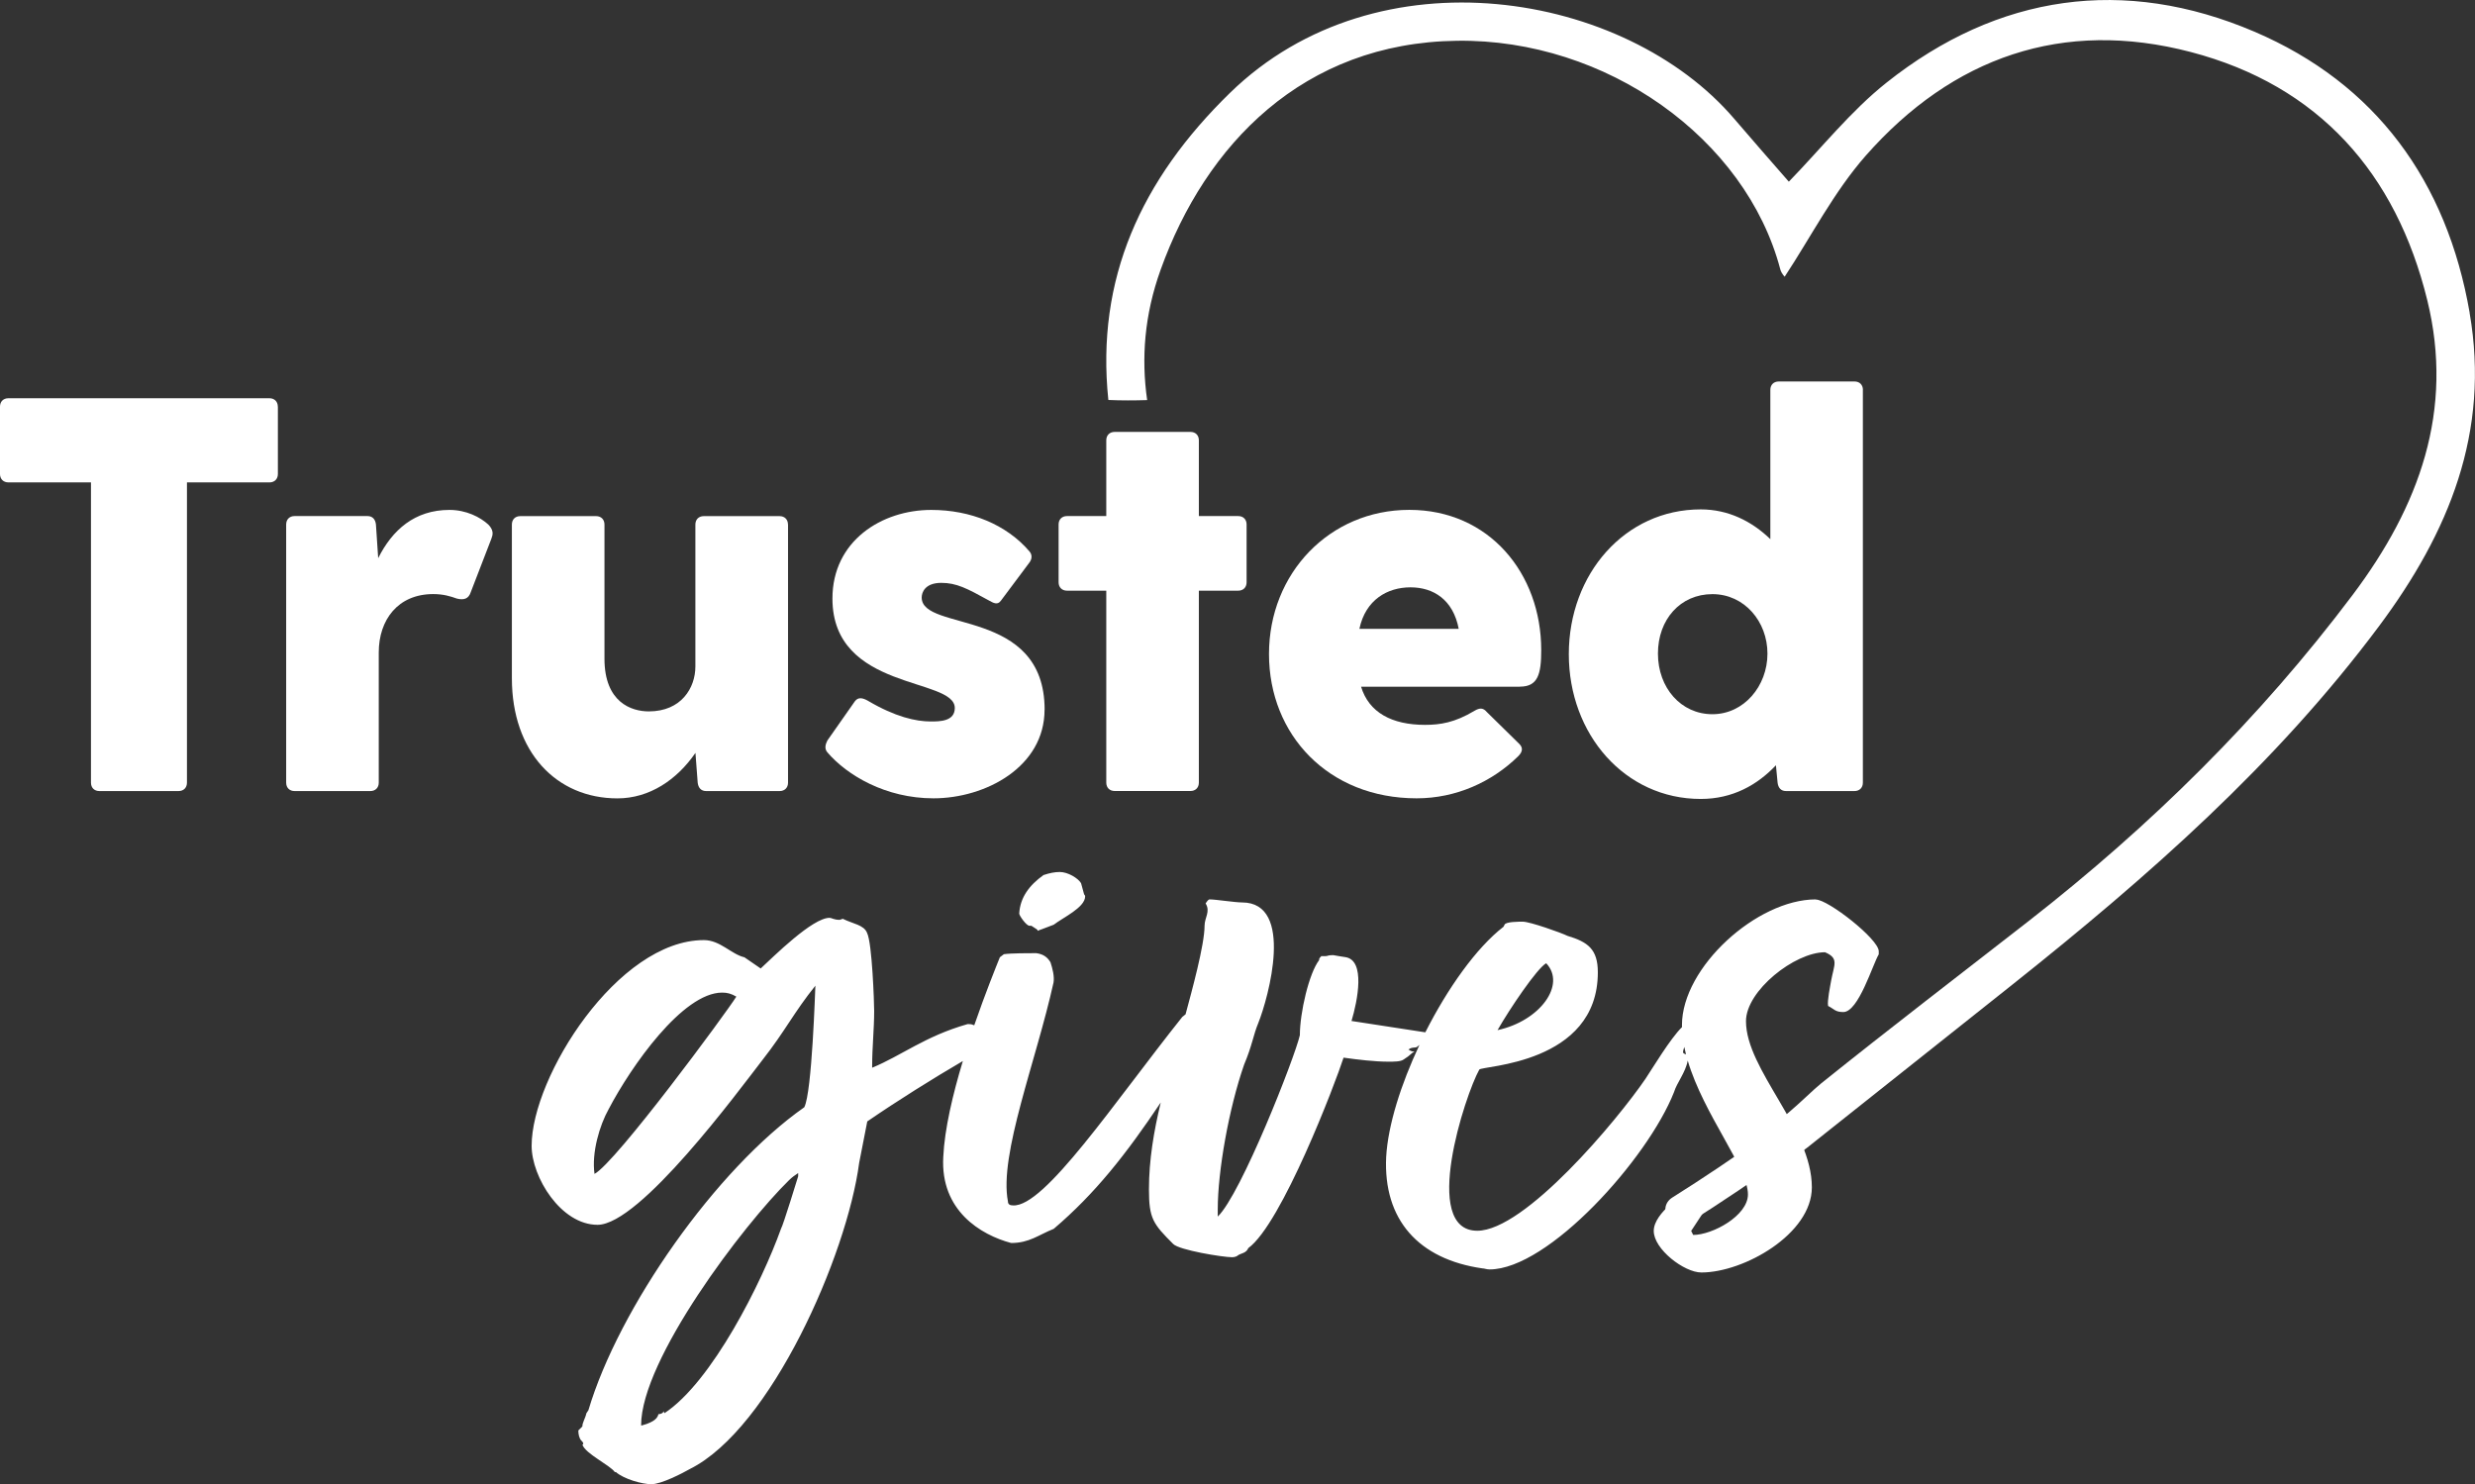
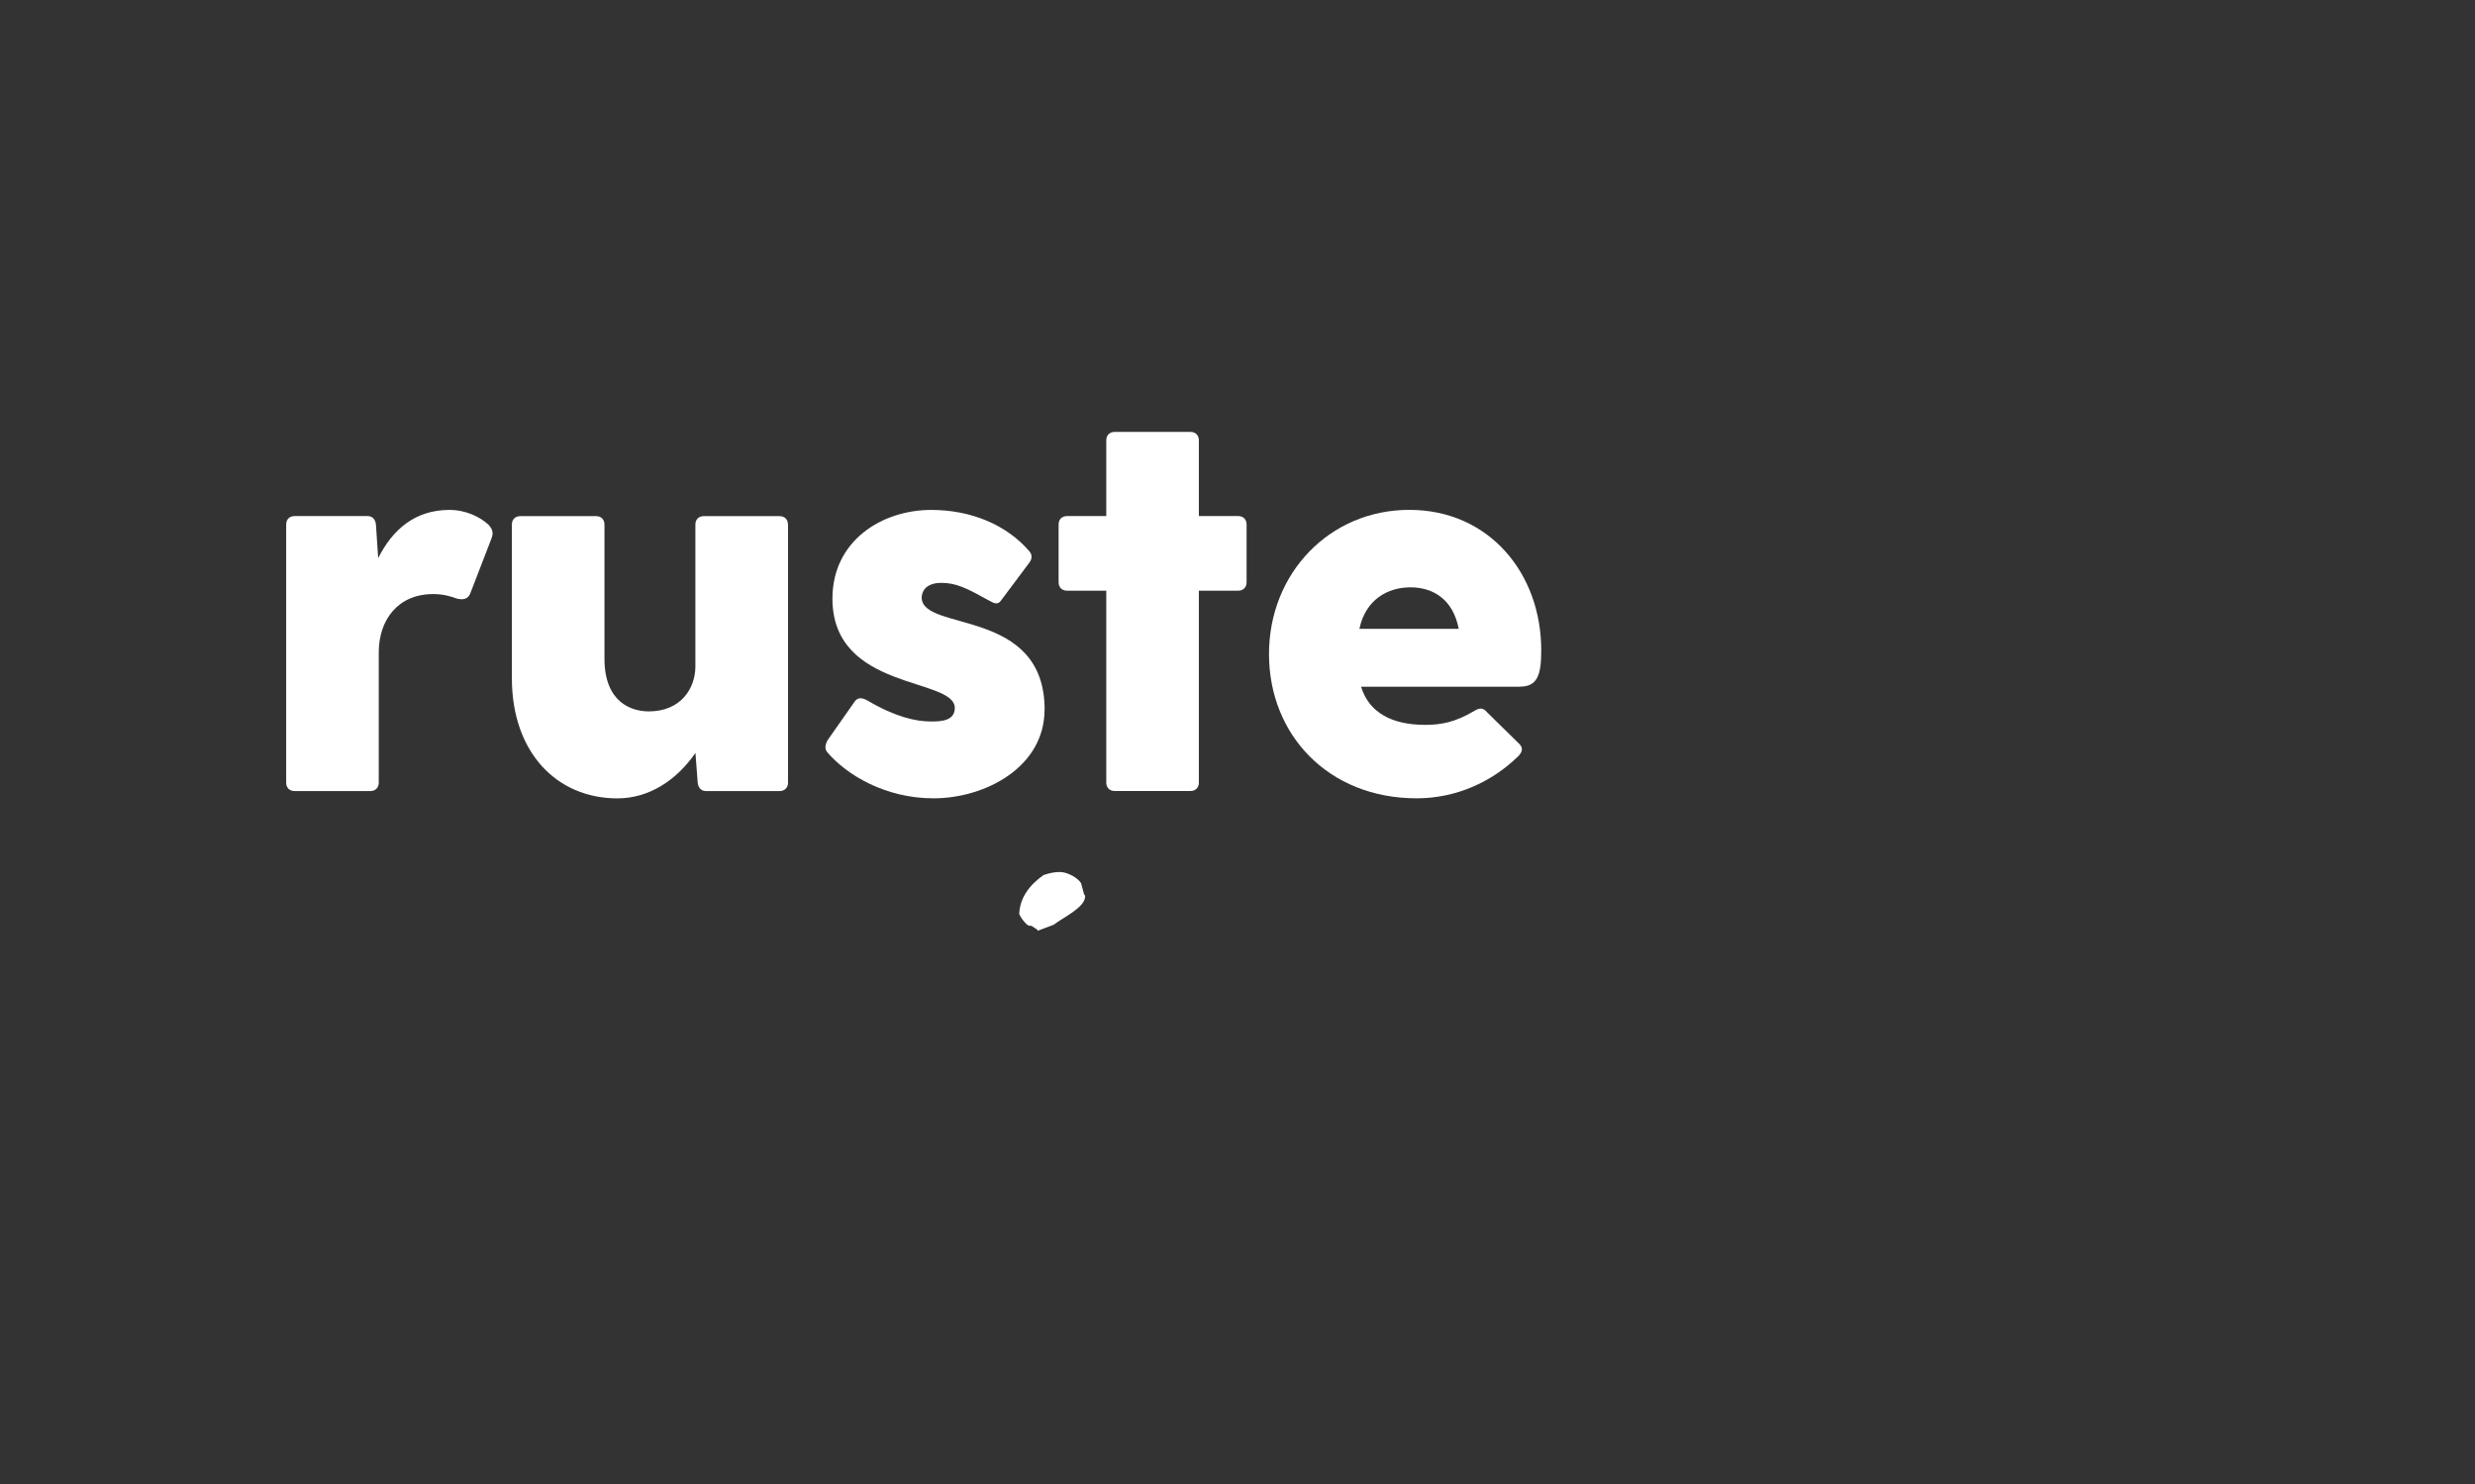
<svg xmlns="http://www.w3.org/2000/svg" fill="none" height="331" viewBox="0 0 552 331" width="552">
  <rect x="0" y="0" width="552" height="331" fill="#333333" stroke="none" />
  <clipPath id="a">
    <path d="m0 0h552v331h-552z" />
  </clipPath>
  <g clip-path="url(#a)" fill="#fff">
-     <path d="m61.975 90.694v15.021c0 1.13-.745 1.875-1.875 1.875h-18.403v66.968c0 1.129-.745 1.874-1.875 1.874h-17.658c-1.13 0-1.875-.745-1.875-1.874v-66.968h-18.415c-1.117 0-1.875-.745-1.875-1.875v-15.021c0-1.13.745-1.875 1.875-1.875h58.213c1.13 0 1.875.745 1.875 1.875" />
    <path d="m109.658 119.98-4.636 12.017c-.501 1.631-1.631 1.875-3.134 1.502-1.374-.5-3.005-1.001-5.265-1.001-7.885 0-12.149 5.765-12.149 13.019v29.041c0 1.13-.745 1.875-1.875 1.875h-16.9c-1.13 0-1.875-.745-1.875-1.875v-57.582c0-1.13.745-1.875 1.875-1.875h16.271c1.13 0 1.746.745 1.875 1.875l.501 7.511c3.133-6.266 8.129-10.759 15.899-10.759 3.749 0 6.883 1.63 8.642 3.248 1.13 1.13 1.13 2.131.745 3.004" />
    <path d="m175.755 116.975v57.582c0 1.13-.745 1.875-1.875 1.875h-16.399c-1.13 0-1.746-.745-1.875-1.875l-.501-6.637c-4.135 6.008-10.26 10.142-17.401 10.142-13.651 0-23.539-10.386-23.539-26.782v-34.292c0-1.13.745-1.875 1.875-1.875h16.9c1.13 0 1.875.745 1.875 1.875v29.914c0 9.758 6.01 11.761 9.888 11.761 7.256 0 10.389-5.251 10.389-10.014v-31.661c0-1.13.745-1.875 1.875-1.875h16.9c1.131 0 1.875.745 1.875 1.875" />
    <path d="m232.967 158.279c0 12.761-13.151 19.771-24.785 19.771-10.646 0-19.276-5.135-23.655-10.258-.745-.873-.373-1.874 0-2.632l6.138-8.756c.758-1.001 1.76-.745 2.877-.128 6.138 3.633 10.761 4.635 14.023 4.635 2.004 0 5.381 0 5.381-3.005 0-6.881-27.289-3.749-27.289-24.407 0-12.89 11.018-19.771 22.037-19.771 8.758 0 16.771 3.248 21.908 9.256.745.873.501 1.875-.128 2.632l-6.267 8.384c-.745 1.002-1.631.501-2.748-.128-4.765-2.632-7.141-3.878-10.518-3.878-3.634 0-4.379 2.132-4.379 3.262 0 7.754 27.418 2.131 27.418 25.035" />
    <path d="m278.029 116.975v12.89c0 1.13-.745 1.875-1.875 1.875h-8.771v42.805c0 1.13-.745 1.874-1.875 1.874h-16.9c-1.13 0-1.875-.744-1.875-1.874v-42.805h-8.758c-1.13 0-1.875-.758-1.875-1.875v-12.89c0-1.13.745-1.874 1.875-1.874h8.758v-16.896c0-1.13.745-1.875 1.875-1.875h16.9c1.13 0 1.875.745 1.875 1.875v16.896h8.771c1.13 0 1.875.744 1.875 1.874z" />
    <path d="m303.186 140.252h22.153c-1.246-6.509-5.638-9.257-10.762-9.257s-10.017 2.76-11.391 9.257zm35.804 12.903h-35.431c1.746 5.765 6.883 8.512 14.267 8.512 3.378 0 6.64-.501 11.019-3.132 1.245-.745 2.003-.63 2.748.256l7.256 7.126c.873.873.744 1.759-.244 2.747-5.882 5.765-13.895 9.386-22.654 9.386-19.661 0-32.927-14.149-32.927-32.175 0-18.025 13.523-32.161 31.296-32.161 17.774 0 29.421 14.136 29.421 31.288 0 5.38-.745 8.14-4.751 8.14" />
-     <path d="m394.197 145.773c0-7.139-5.136-13.263-12.277-13.263-7.14 0-12.148 5.636-12.148 13.263 0 7.626 5.137 13.519 12.148 13.519 7.012 0 12.277-6.265 12.277-13.519zm21.28-58.828v87.612c0 1.13-.745 1.875-1.875 1.875h-15.269c-1.131 0-1.747-.745-1.875-1.875l-.373-3.877c-4.135 4.378-9.644 7.511-16.771 7.511-16.9 0-29.421-14.393-29.421-32.29 0-17.898 12.521-32.29 29.421-32.29 6.138 0 11.39 2.632 15.526 6.638v-33.291c0-1.13.744-1.875 1.874-1.875h16.901c1.13 0 1.874.745 1.874 1.875" />
    <path d="m229.576 206.475h.45l1.361.899v.231l3.621-1.361c2.029-1.579 7.012-3.839 7.012-6.33 0 0 0-.231-.231-.449l-.681-2.491c-.68-1.13-2.941-2.491-4.751-2.491-1.13 0-2.261.231-3.622.681-3.159 2.26-5.201 4.969-5.419 8.589 0 .449 1.579 2.709 2.26 2.709z" />
-     <path d="m404.972 200.595c-13.111 0-29.844 15.137-29.844 28.027 0 .154 0 .295.012.449-2.645 2.607-6.575 9.18-8.141 11.53-6.332 9.269-26.904 33.894-37.525 33.894-12.662 0-2.709-30.287.45-35.936.449-.898 26.441-1.129 26.441-21.697 0-5.2-2.26-6.779-6.78-8.14-1.361-.681-8.36-3.159-9.953-3.159-.899 0-3.839 0-4.071.681l-.231.449c-6.061 4.686-12.469 13.725-17.439 23.547l-16.464-2.529c1.362-4.52 3.16-13.558-1.361-14.239-.231 0-2.71-.449-2.71-.449-1.361 0-1.13.231-1.81.231h-.899c0 .231-.45.231-.45.899-2.26 2.94-4.289 11.747-4.289 16.729-1.13 4.968-13.112 35.486-18.313 40.455v-1.579c0-8.589 2.492-22.597 5.882-32.316 1.811-4.288 2.029-6.56 3.159-9.269 2.26-5.649 8.142-26.898-3.621-26.898-1.58 0-5.882-.68-7.23-.68-.231 0-.45.231-.899.898 1.13 1.811-.231 3.159-.231 4.969 0 4.301-2.877 14.688-4.238 19.759l-.732.591c-15.141 18.989-30.744 42.484-37.756 42.034-.68 0-1.13-.231-1.13-.898-2.029-10.4 6.331-31.417 10.171-48.814.231-1.361-.231-3.158-.681-4.519-.68-1.13-1.579-1.81-3.159-2.029-1.579 0-5.65 0-7.23.231l-.899.681c-.796 1.99-3.197 7.896-5.714 15.175-.347-.154-.694-.256-1.066-.256h-.45c-9.49 2.709-14.691 7.01-21.253 9.719v-.45c0-4.07.449-8.14.449-12.209 0-1.811-.449-15.138-1.579-17.397-.681-1.81-3.159-2.029-5.42-3.159l-.68.232c-1.361 0-1.811-.45-2.26-.45-3.84 0-12.431 8.589-15.372 11.298l-3.622-2.49c-2.941-.681-5.419-3.839-9.04-3.839-19.212 0-38.424 30.505-38.424 45.873 0 7.01 6.55 17.628 14.692 17.628 9.49 0 31.424-29.838 36.843-36.835 4.97-6.329 7.012-10.618 11.751-16.498-.052.796-.745 23.842-2.479 27.116-19.661 13.789-41.364 44.744-48.144 67.571l-.45.681c-.231 1.13-.899 2.028-.899 2.94l-.899.899c0 .898.231 1.81.681 2.259.231.231.68.681.231.912.681 2.028 6.1 4.519 7.23 6.098h.231c1.811 1.579 5.882 2.709 7.911 2.709 2.26 0 7.012-2.491 8.591-3.389 18.082-9.039 35.033-47.684 37.756-68.252l1.81-9.27c6.755-4.634 14.653-9.577 21.318-13.468-2.235 7.383-4.084 15.189-4.366 21.377-.681 11.979 8.36 17.397 15.14 19.207 4.071 0 6.1-1.81 9.491-3.158 9.259-7.883 16.129-16.627 23.873-28.182-1.541 6.369-2.633 12.839-2.633 19.361 0 6.523.899 7.691 5.42 12.21 1.361 1.361 11.069 2.94 13.111 2.94.681 0 1.13-.231 1.361-.449.681-.449 1.811-.449 2.261-1.579 7.461-5.418 19.442-36.835 21.253-42.484 3.159.449 7.012.899 9.953.899 1.361 0 2.709 0 3.39-.45 1.811-1.13 1.58-1.361 2.491-1.81-.449 0-.68 0-1.361-.449.899-.681 1.58-.232 2.029-.681.129-.103.27-.218.424-.347-4.135 8.782-7.025 17.911-7.423 24.985-.68 14.007 7.23 22.828 21.472 24.856.45 0 .899.231 1.58.231 13.111 0 35.264-24.638 41.145-39.544.63-2.092 2.582-4.378 3.057-7.035 3.557 12.055 13.432 23.919 13.432 29.85 0 4.751-7.91 9.039-12.212 9.039l-.45-.899 4.752-7.228-.681-.899-1.361 1.361c.449-.449.899-1.81 1.361-2.029l-.449-.68-.899 1.13c-.45-.231-.231-.231-.45-.912l-2.941 2.709v-.231l1.362-1.81-.899-.231c-1.13.231-8.142 4.75-8.142 8.82s6.781 9.27 10.62 9.27c9.491 0 24.644-8.59 24.644-18.989 0-13.109-14.691-26.217-14.691-37.066 0-6.779 10.851-15.368 17.632-15.368 3.159 1.361 2.029 2.709 1.361 6.329-.231 1.361-.899 4.52-.681 5.65 1.362.68 1.58 1.36 3.391 1.36 3.39 0 6.549-10.617 7.91-12.877v-.68c0-2.709-11.3-11.53-14.01-11.53zm-60.126 14.238c4.521 4.75-1.361 12.877-10.851 14.919 2.709-4.751 8.809-13.789 10.851-14.919zm-212.252 47.003c-.681-4.75 1.13-10.849 3.159-14.469 4.97-9.488 16.502-25.986 25.311-25.986 1.131 0 2.029.231 3.16.899-2.261 3.62-26.904 37.066-31.643 39.543zm45.435.463s-3.391 11.08-3.84 11.747c-4.289 11.979-15.372 34.126-25.992 41.136l-.231-.449c0 .449-.681.68-1.13.68-.232 1.361-2.03 2.029-3.622 2.491h-.231c0-14.688 22.833-44.744 33.004-54.694.68-.68 1.361-1.13 2.029-1.579v.68zm197.343-27.578c0-.373.128-.784.282-1.22.116.552.231 1.104.372 1.669-.064-.026-.654-.231-.654-.449z" />
-     <path d="m550.806 69.741c-5.086-29.311-20.92-51.112-48.042-62.692-28.946-12.351-57.121-8.409-82.022 11.388-8.001 6.355-14.499 14.598-21.78 22.083-3.943-4.532-8.091-9.231-12.161-14.007-24.285-28.438-79.544-37.888-112.483-5.79-19.828 19.335-29.935 41.495-27.123 68.483 2.877.128 5.766.116 8.656.026-1.336-9.347-.617-19.002 3.005-29.067 10.004-27.873 31.745-50.624 66.085-51.073 33.299-.449 64.428 21.775 72.12 50.983.257.976 1.105 1.797.989 1.618 5.907-8.962 10.954-18.886 18.069-26.975 19.34-21.942 43.919-30.608 72.519-23.11 28.522 7.472 45.781 27.064 52.716 55.336 6.036 24.599-1.772 45.963-16.63 65.722-20.753 27.604-45.076 51.536-72.224 72.72-15.474 12.068-31.065 23.983-46.359 36.27-3.365 2.696-11.327 11.413-14.782 10.399.424-.655.758-1.297-.256-.064-.745 1.425-.244.822.192.154.604.488 1.22.976 1.824 1.451-6.562 4.66-13.253 9.167-20.124 13.481-3.672 2.298-.282 8.127 3.404 5.816 7.589-4.763 14.973-9.758 22.203-14.932.257.205.501.398.758.603.86-.603 2.363-1.553 3.75-2.644 15.359-12.184 30.718-24.381 46.051-36.591 29.871-23.791 58.444-48.852 81.444-79.691 15.552-20.851 24.811-43.28 20.188-69.883z" />
  </g>
</svg>